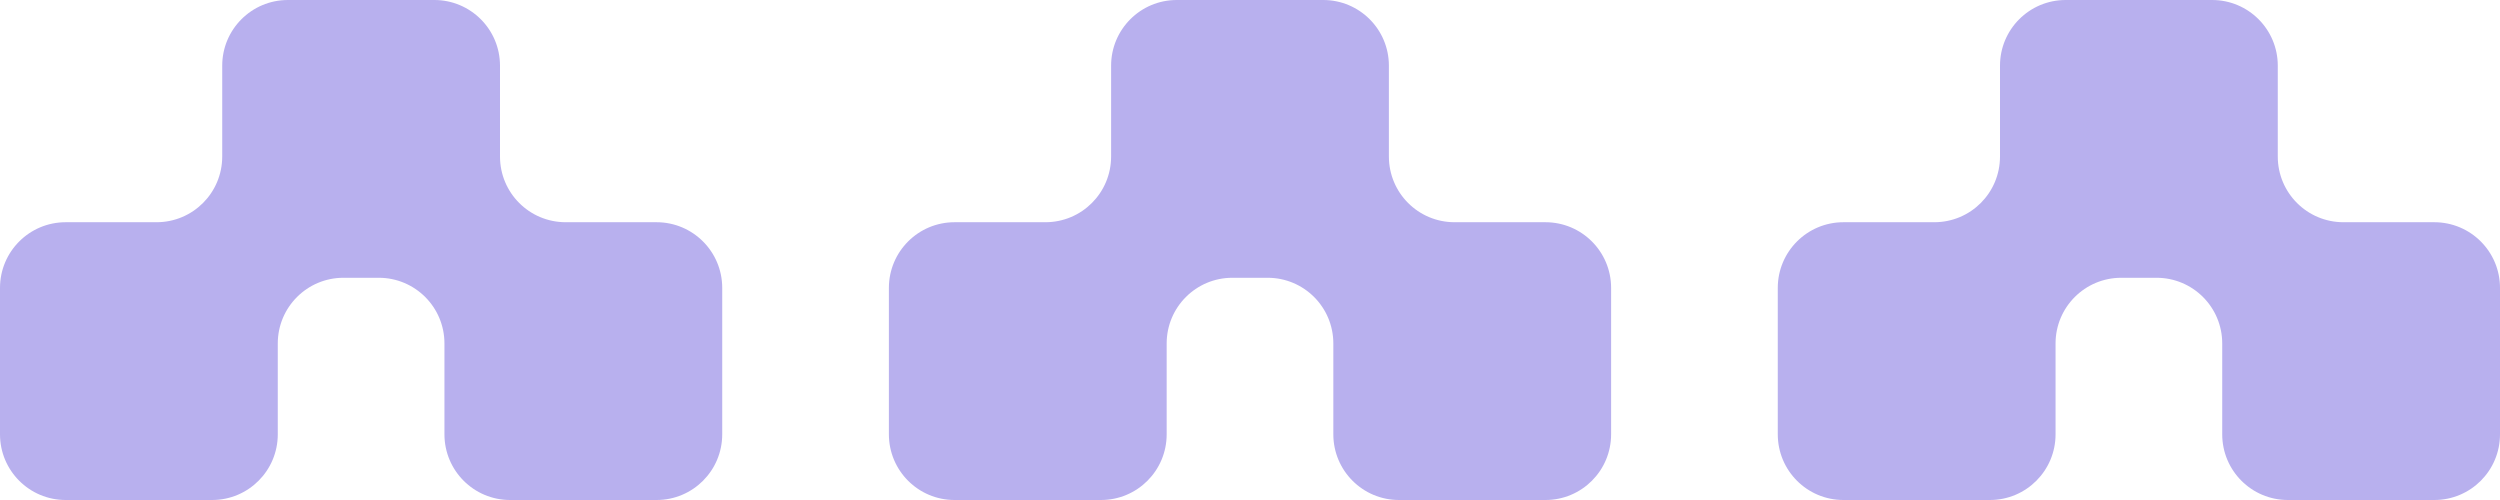
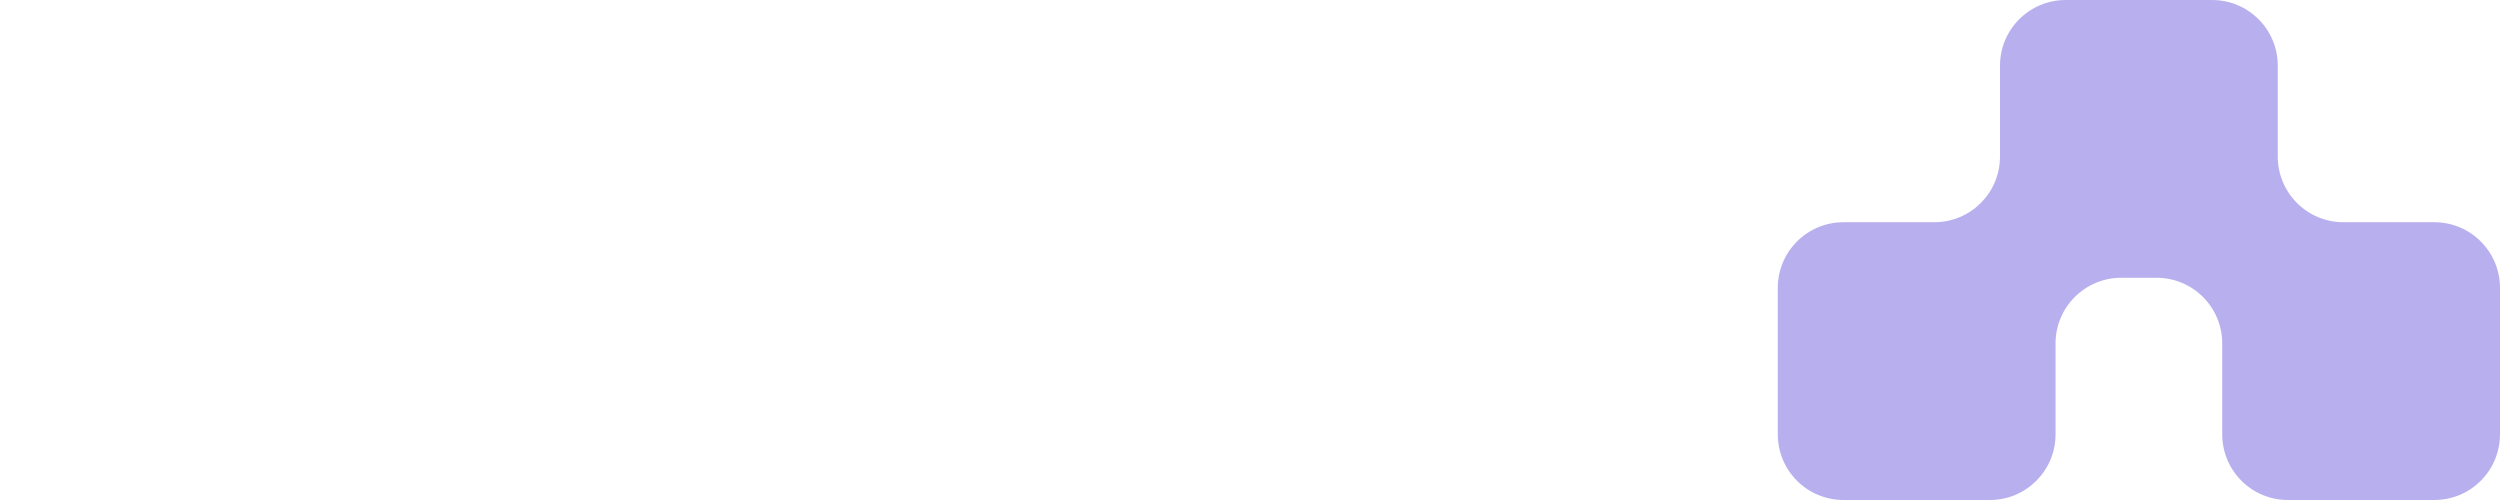
<svg xmlns="http://www.w3.org/2000/svg" width="90" height="18" viewBox="0 0 90 18" fill="none">
-   <path fill-rule="evenodd" clip-rule="evenodd" d="M8 2.364C8 1.058 9.058 0 10.364 0H15.636C16.942 0 18 1.058 18 2.364V5.636C18 6.942 19.058 8 20.364 8H23.636C24.942 8 26 9.058 26 10.364V15.636C26 16.942 24.942 18 23.636 18H18.364C17.058 18 16 16.942 16 15.636V12.364C16 11.058 14.942 10 13.636 10H12.364C11.058 10 10 11.058 10 12.364V15.636C10 16.942 8.942 18 7.636 18H2.364C1.058 18 0 16.942 0 15.636V10.364C0 9.058 1.058 8 2.364 8H5.636C6.942 8 8 6.942 8 5.636V2.364Z" fill="#B8B0EE" />
-   <path fill-rule="evenodd" clip-rule="evenodd" d="M40 2.364C40 1.058 41.058 0 42.364 0H47.636C48.942 0 50 1.058 50 2.364V5.636C50 6.942 51.058 8 52.364 8H55.636C56.942 8 58 9.058 58 10.364V15.636C58 16.942 56.942 18 55.636 18H50.364C49.058 18 48 16.942 48 15.636V12.364C48 11.058 46.942 10 45.636 10H44.364C43.058 10 42 11.058 42 12.364V15.636C42 16.942 40.942 18 39.636 18H34.364C33.058 18 32 16.942 32 15.636V10.364C32 9.058 33.058 8 34.364 8H37.636C38.942 8 40 6.942 40 5.636V2.364Z" fill="#B8B0EE" />
  <path fill-rule="evenodd" clip-rule="evenodd" d="M72 2.364C72 1.058 73.058 0 74.364 0H79.636C80.942 0 82 1.058 82 2.364V5.636C82 6.942 83.058 8 84.364 8H87.636C88.942 8 90 9.058 90 10.364V15.636C90 16.942 88.942 18 87.636 18H82.364C81.058 18 80 16.942 80 15.636V12.364C80 11.058 78.942 10 77.636 10H76.364C75.058 10 74 11.058 74 12.364V15.636C74 16.942 72.942 18 71.636 18H66.364C65.058 18 64 16.942 64 15.636V10.364C64 9.058 65.058 8 66.364 8H69.636C70.942 8 72 6.942 72 5.636V2.364Z" fill="#B8B0EE" />
</svg>